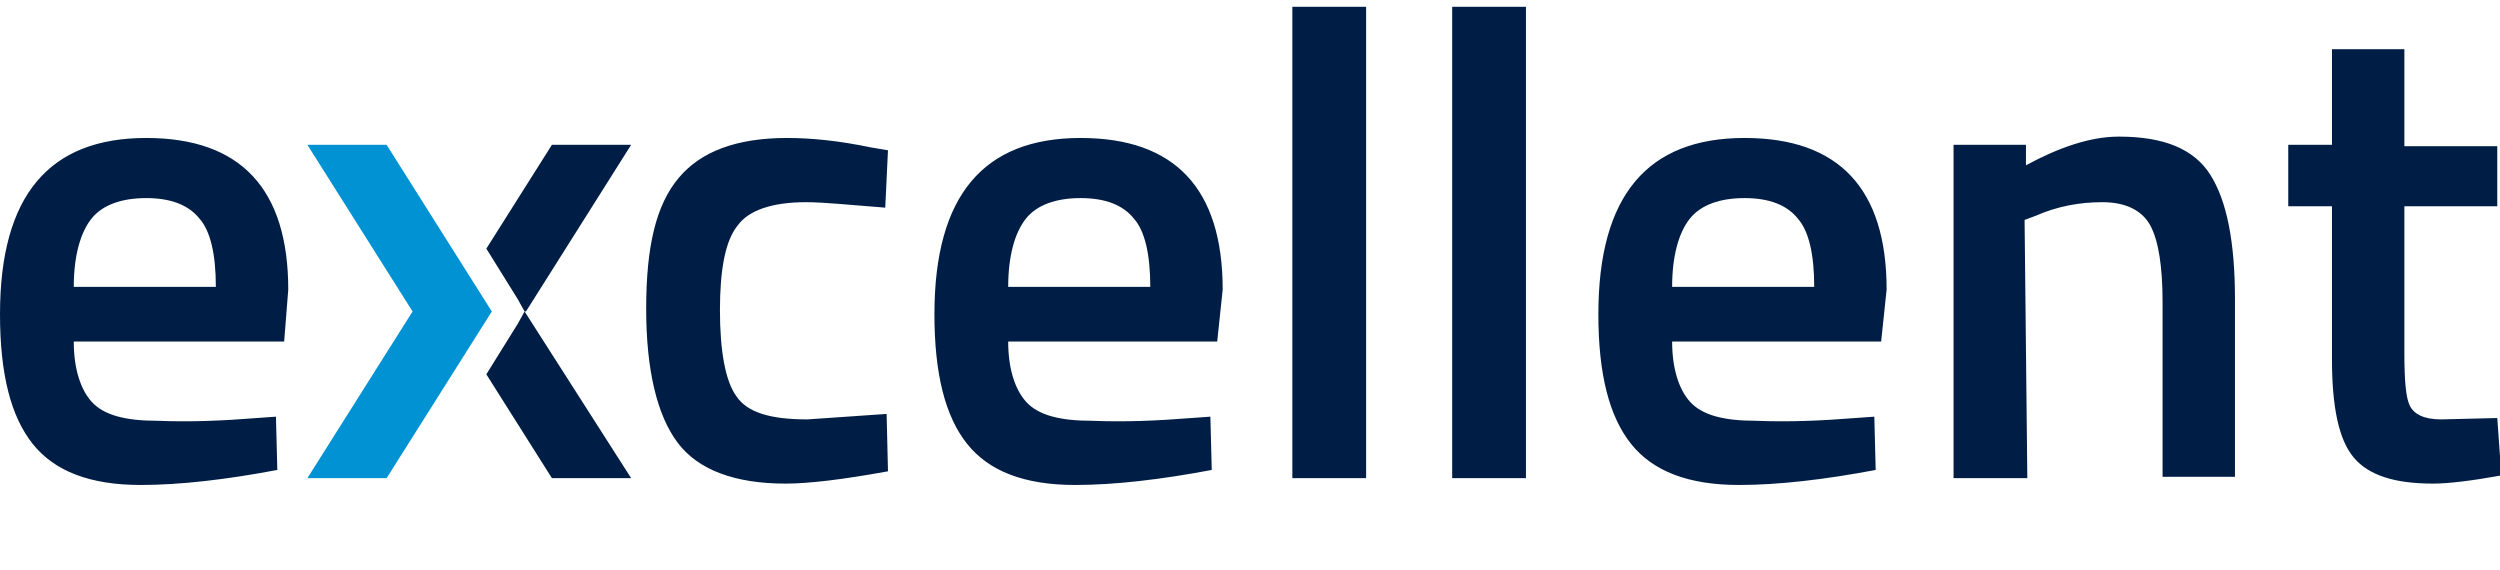
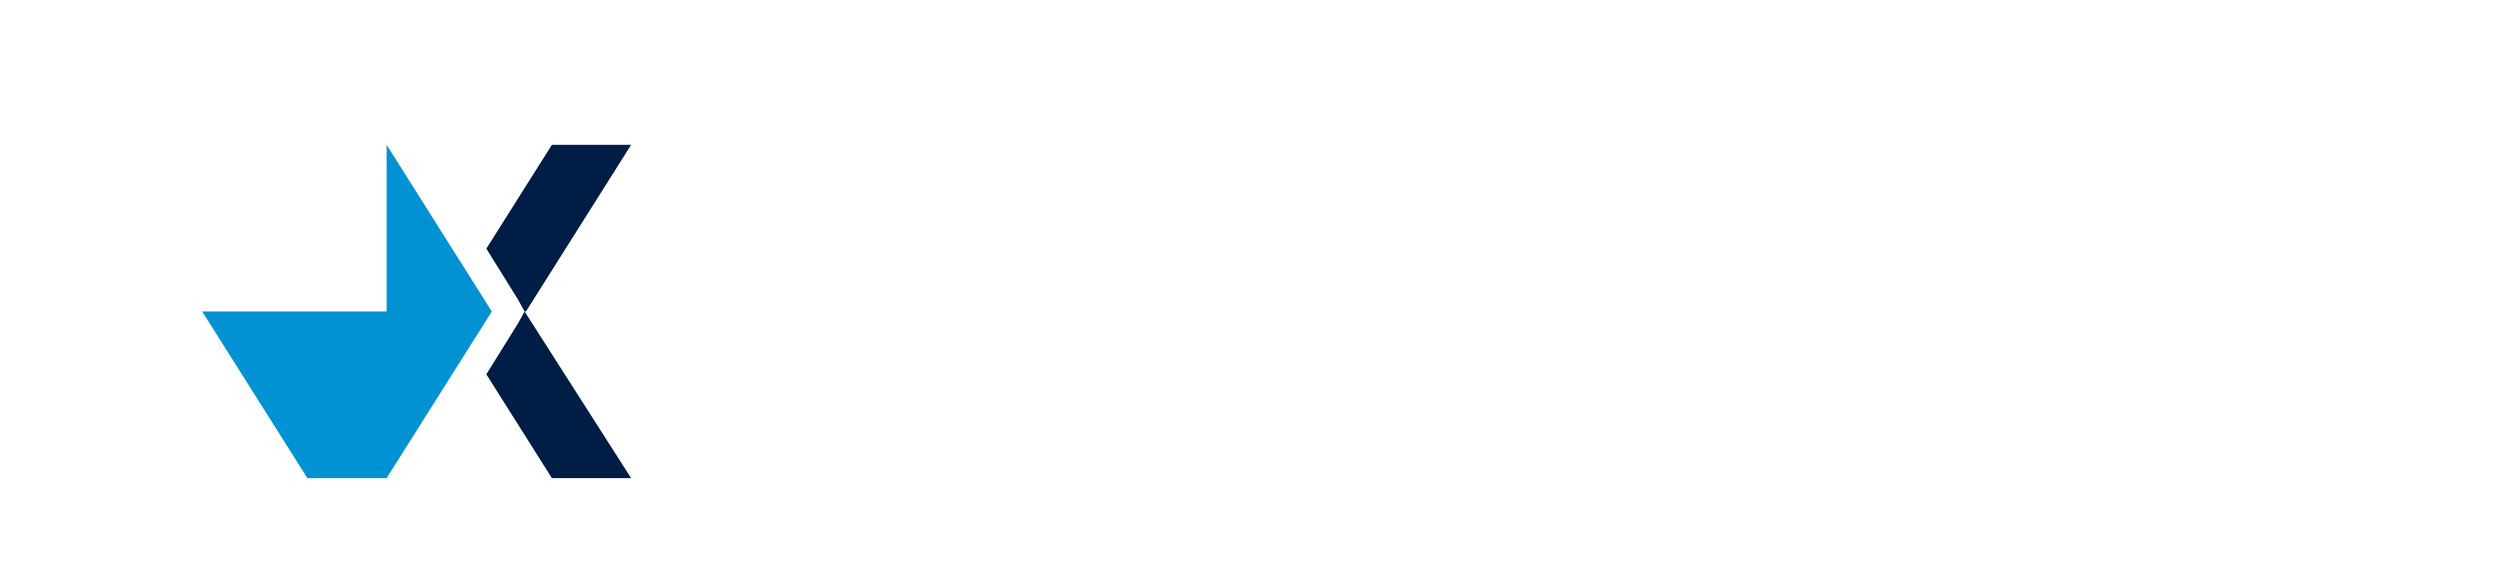
<svg xmlns="http://www.w3.org/2000/svg" xmlns:xlink="http://www.w3.org/1999/xlink" version="1.1" id="Layer_1" x="0px" y="0px" viewBox="0 0 183 41.7" style="enable-background:new 0 0 183 41.7;" xml:space="preserve">
  <style type="text/css">
	.st0{clip-path:url(#SVGID_00000114772743531644653130000017730730220594819493_);}
	.st1{fill:#001E45;}
	.st2{fill:#0092D3;}
</style>
  <g>
    <defs>
      <rect id="SVGID_1_" y="0.5" width="183" height="35" />
    </defs>
    <clipPath id="SVGID_00000002364157575666670310000002725332667828638108_">
      <use xlink:href="#SVGID_1_" style="overflow:visible;" />
    </clipPath>
    <g style="clip-path:url(#SVGID_00000002364157575666670310000002725332667828638108_);">
-       <path class="st1" d="M18.8,30.6l1.4-0.1l0.1,3.9c-3.7,0.7-7.1,1.1-10,1.1c-3.7,0-6.3-1-7.9-3c-1.6-2-2.4-5.1-2.4-9.5    c0-8.7,3.6-12.9,10.7-12.9c6.9,0,10.4,3.7,10.4,11.1L20.8,25H5.4c0,2,0.5,3.5,1.3,4.4c0.9,1,2.5,1.4,4.8,1.4    C13.9,30.9,16.3,30.8,18.8,30.6z M15.8,21c0-2.4-0.4-4.1-1.2-5c-0.8-1-2.1-1.5-3.9-1.5c-1.8,0-3.2,0.5-4,1.5c-0.8,1-1.3,2.7-1.3,5    H15.8L15.8,21z M57.6,10.1c1.8,0,3.8,0.2,6.2,0.7L65,11l-0.2,4.2c-2.6-0.2-4.5-0.4-5.8-0.4c-2.5,0-4.2,0.6-5,1.7    c-0.9,1.1-1.3,3.2-1.3,6.2c0,3,0.4,5.2,1.2,6.3c0.8,1.2,2.5,1.7,5.2,1.7l5.8-0.4l0.1,4.2c-3.3,0.6-5.8,0.9-7.5,0.9    c-3.7,0-6.4-1-7.9-3c-1.5-2-2.3-5.3-2.3-9.8S48,15,49.7,13C51.3,11.1,53.9,10.1,57.6,10.1L57.6,10.1z M87.2,30.6l1.4-0.1l0.1,3.9    c-3.7,0.7-7.1,1.1-10,1.1c-3.7,0-6.3-1-7.9-3c-1.6-2-2.4-5.1-2.4-9.5c0-8.7,3.6-12.9,10.7-12.9c6.9,0,10.4,3.7,10.4,11.1L89.1,25    H73.8c0,2,0.5,3.5,1.3,4.4c0.9,1,2.5,1.4,4.8,1.4C82.3,30.9,84.7,30.8,87.2,30.6L87.2,30.6z M84.2,21c0-2.4-0.4-4.1-1.2-5    c-0.8-1-2.1-1.5-3.9-1.5c-1.8,0-3.2,0.5-4,1.5c-0.8,1-1.3,2.7-1.3,5H84.2L84.2,21z M94.6,0.5h5.4V35h-5.4V0.5z M106.3,0.5h5.4V35    h-5.4V0.5z M135.8,30.6l1.4-0.1l0.1,3.9c-3.7,0.7-7.1,1.1-10,1.1c-3.7,0-6.3-1-7.9-3c-1.6-2-2.4-5.1-2.4-9.5    c0-8.7,3.6-12.9,10.7-12.9c6.9,0,10.4,3.7,10.4,11.1l-0.4,3.8h-15.3c0,2,0.5,3.5,1.3,4.4c0.9,1,2.5,1.4,4.8,1.4    C130.9,30.9,133.3,30.8,135.8,30.6L135.8,30.6z M132.8,21c0-2.4-0.4-4.1-1.2-5c-0.8-1-2.1-1.5-3.9-1.5c-1.8,0-3.2,0.5-4,1.5    c-0.8,1-1.3,2.7-1.3,5H132.8L132.8,21z M148.4,35H143V10.6h5.3v1.5c2.4-1.3,4.7-2.1,6.8-2.1c3.3,0,5.5,0.9,6.7,2.8    s1.8,4.9,1.8,9.1v13h-5.3V22.1c0-2.6-0.3-4.5-0.9-5.6c-0.6-1.1-1.8-1.7-3.5-1.7c-1.7,0-3.3,0.3-4.9,1l-0.8,0.3L148.4,35L148.4,35z     M182.8,15.1h-6.8v10.7c0,2,0.1,3.3,0.4,3.9c0.3,0.6,1,1,2.3,1l4.1-0.1l0.3,4.2c-2.2,0.4-3.9,0.6-5,0.6c-2.8,0-4.7-0.6-5.8-1.9    s-1.6-3.7-1.6-7.2V15.1h-3.2v-4.5h3.2V3.6h5.3v7.1h6.8V15.1z" />
-       <path class="st2" d="M28.3,10.6L36,22.8L28.3,35h-5.8l7.7-12.2l-7.7-12.2H28.3z" />
+       <path class="st2" d="M28.3,10.6L36,22.8L28.3,35h-5.8l-7.7-12.2H28.3z" />
      <path class="st1" d="M46.2,10.6h-5.8l-4.8,7.6l2.3,3.7l0.5,0.9h0.1L46.2,10.6z M38.4,22.8l-0.5,0.9l-2.3,3.7l4.8,7.6h5.8    L38.4,22.8L38.4,22.8z" />
    </g>
  </g>
</svg>